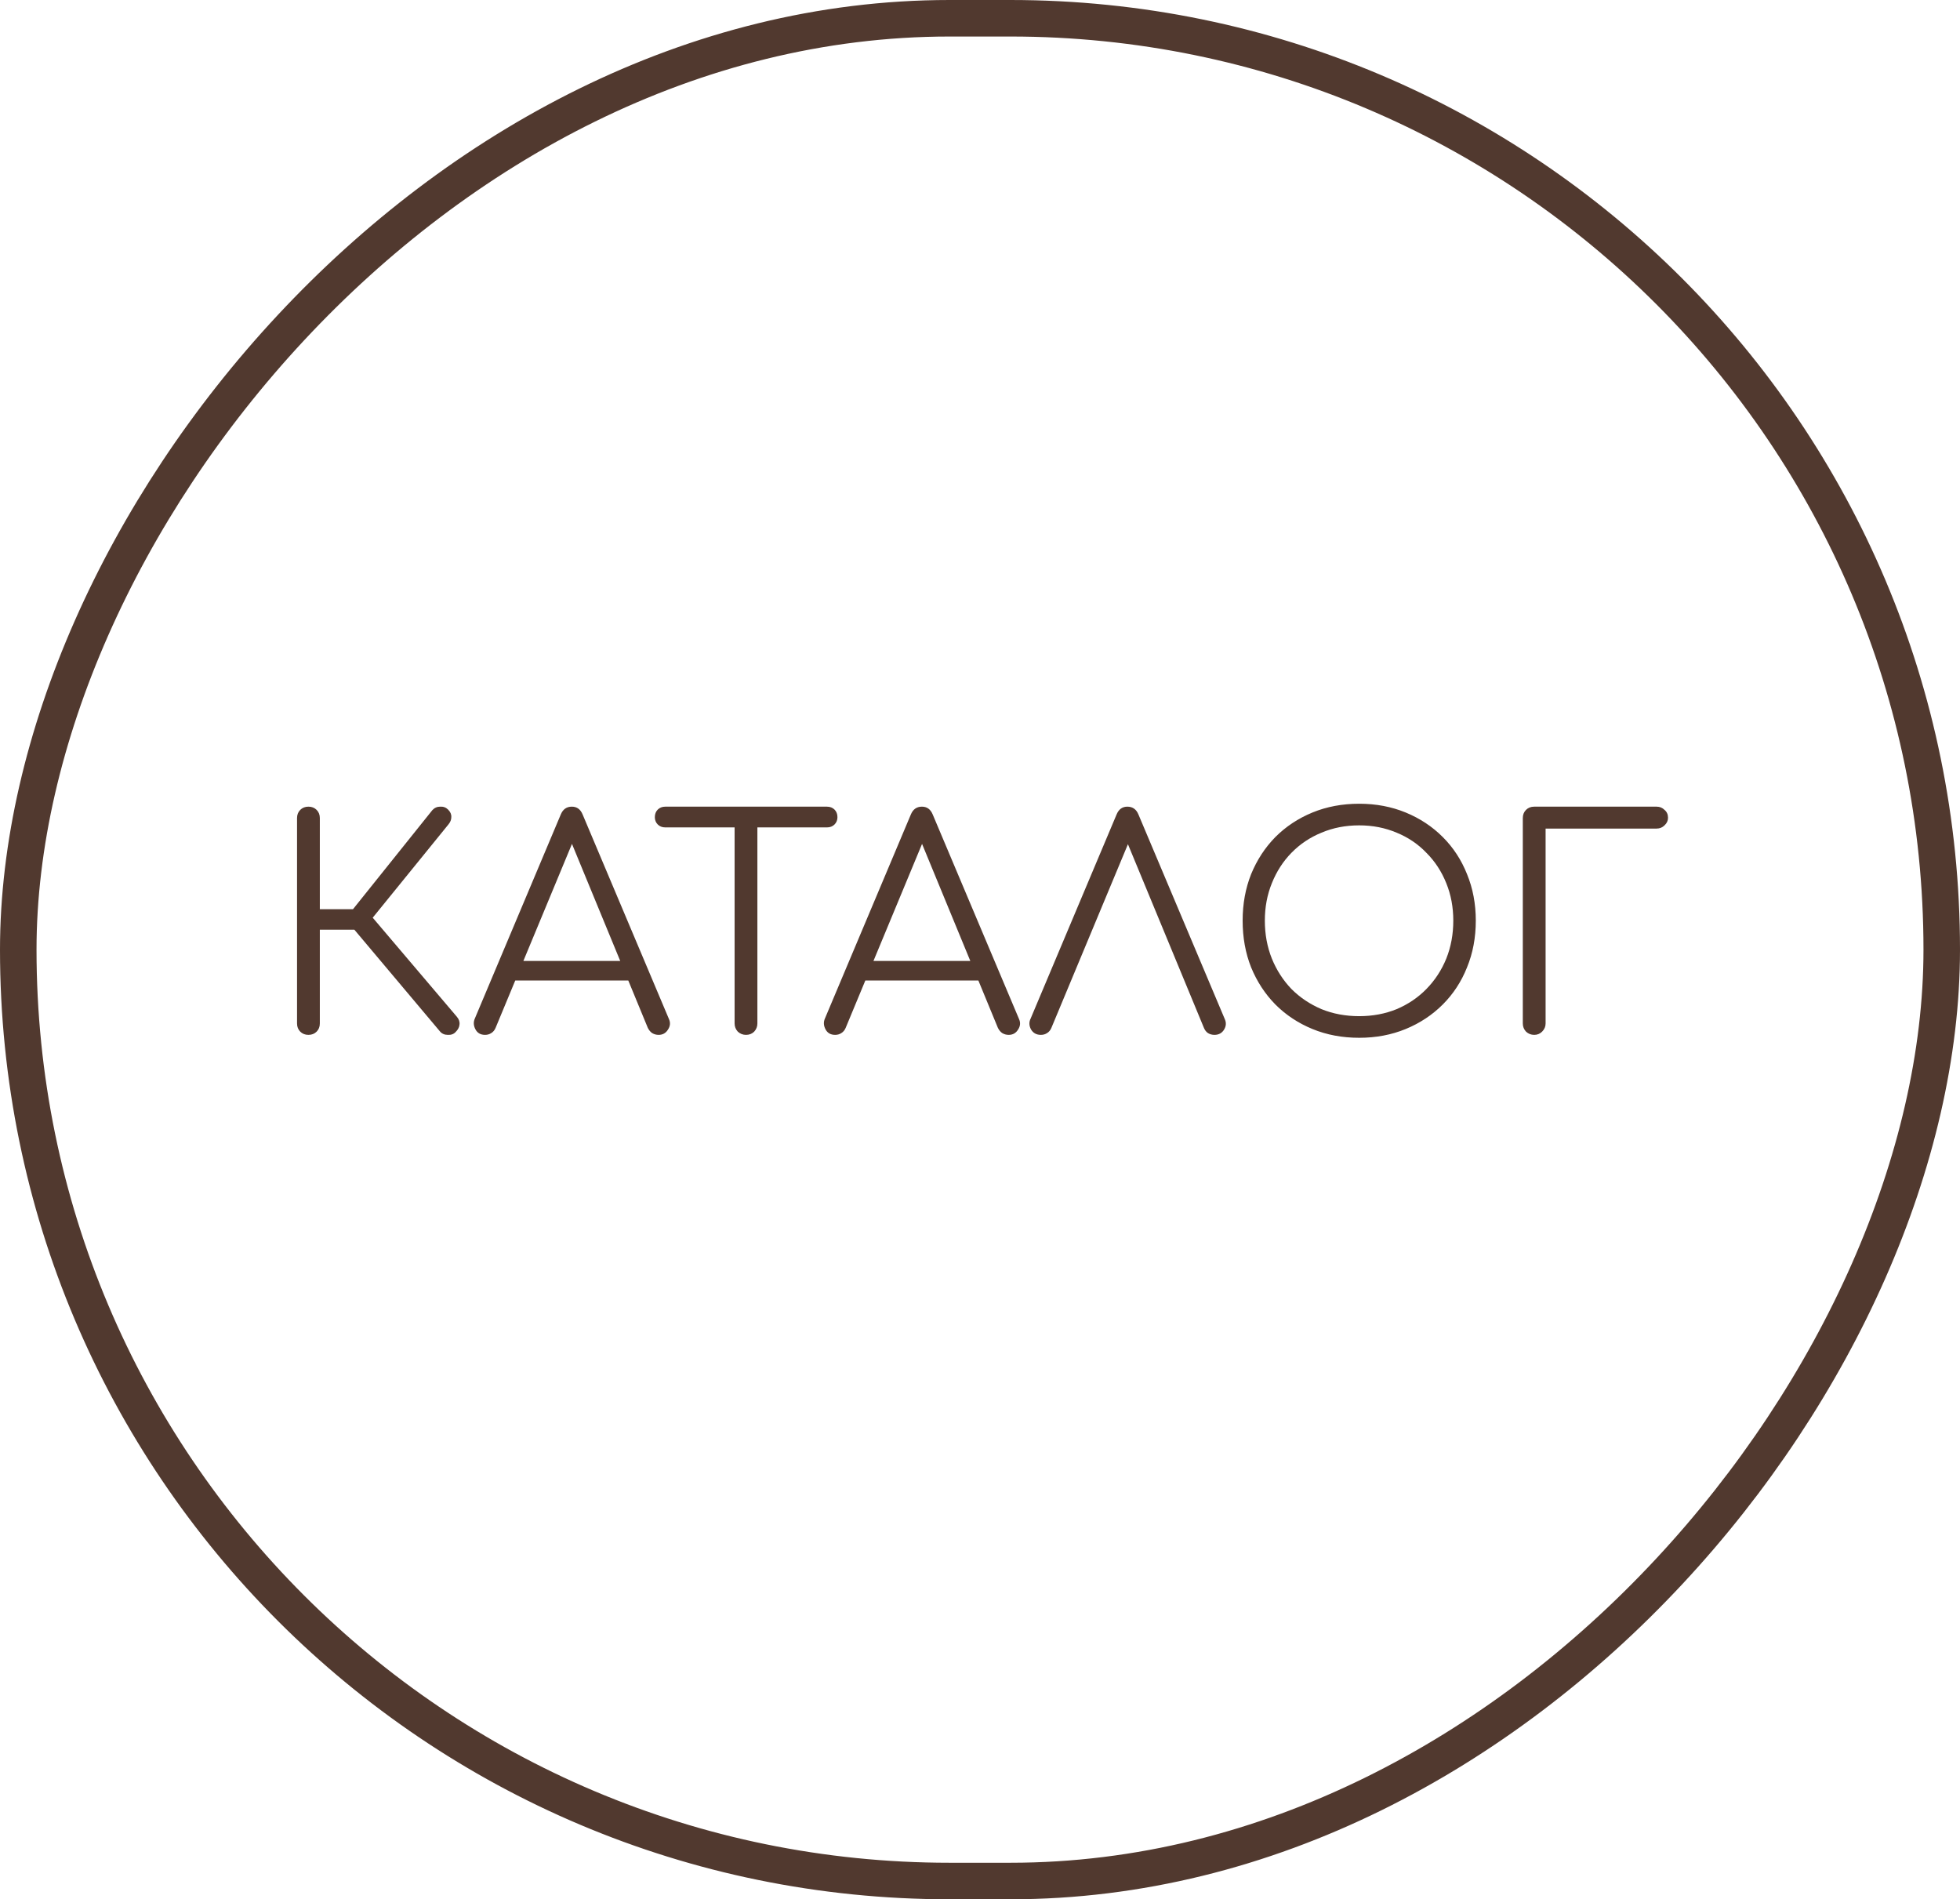
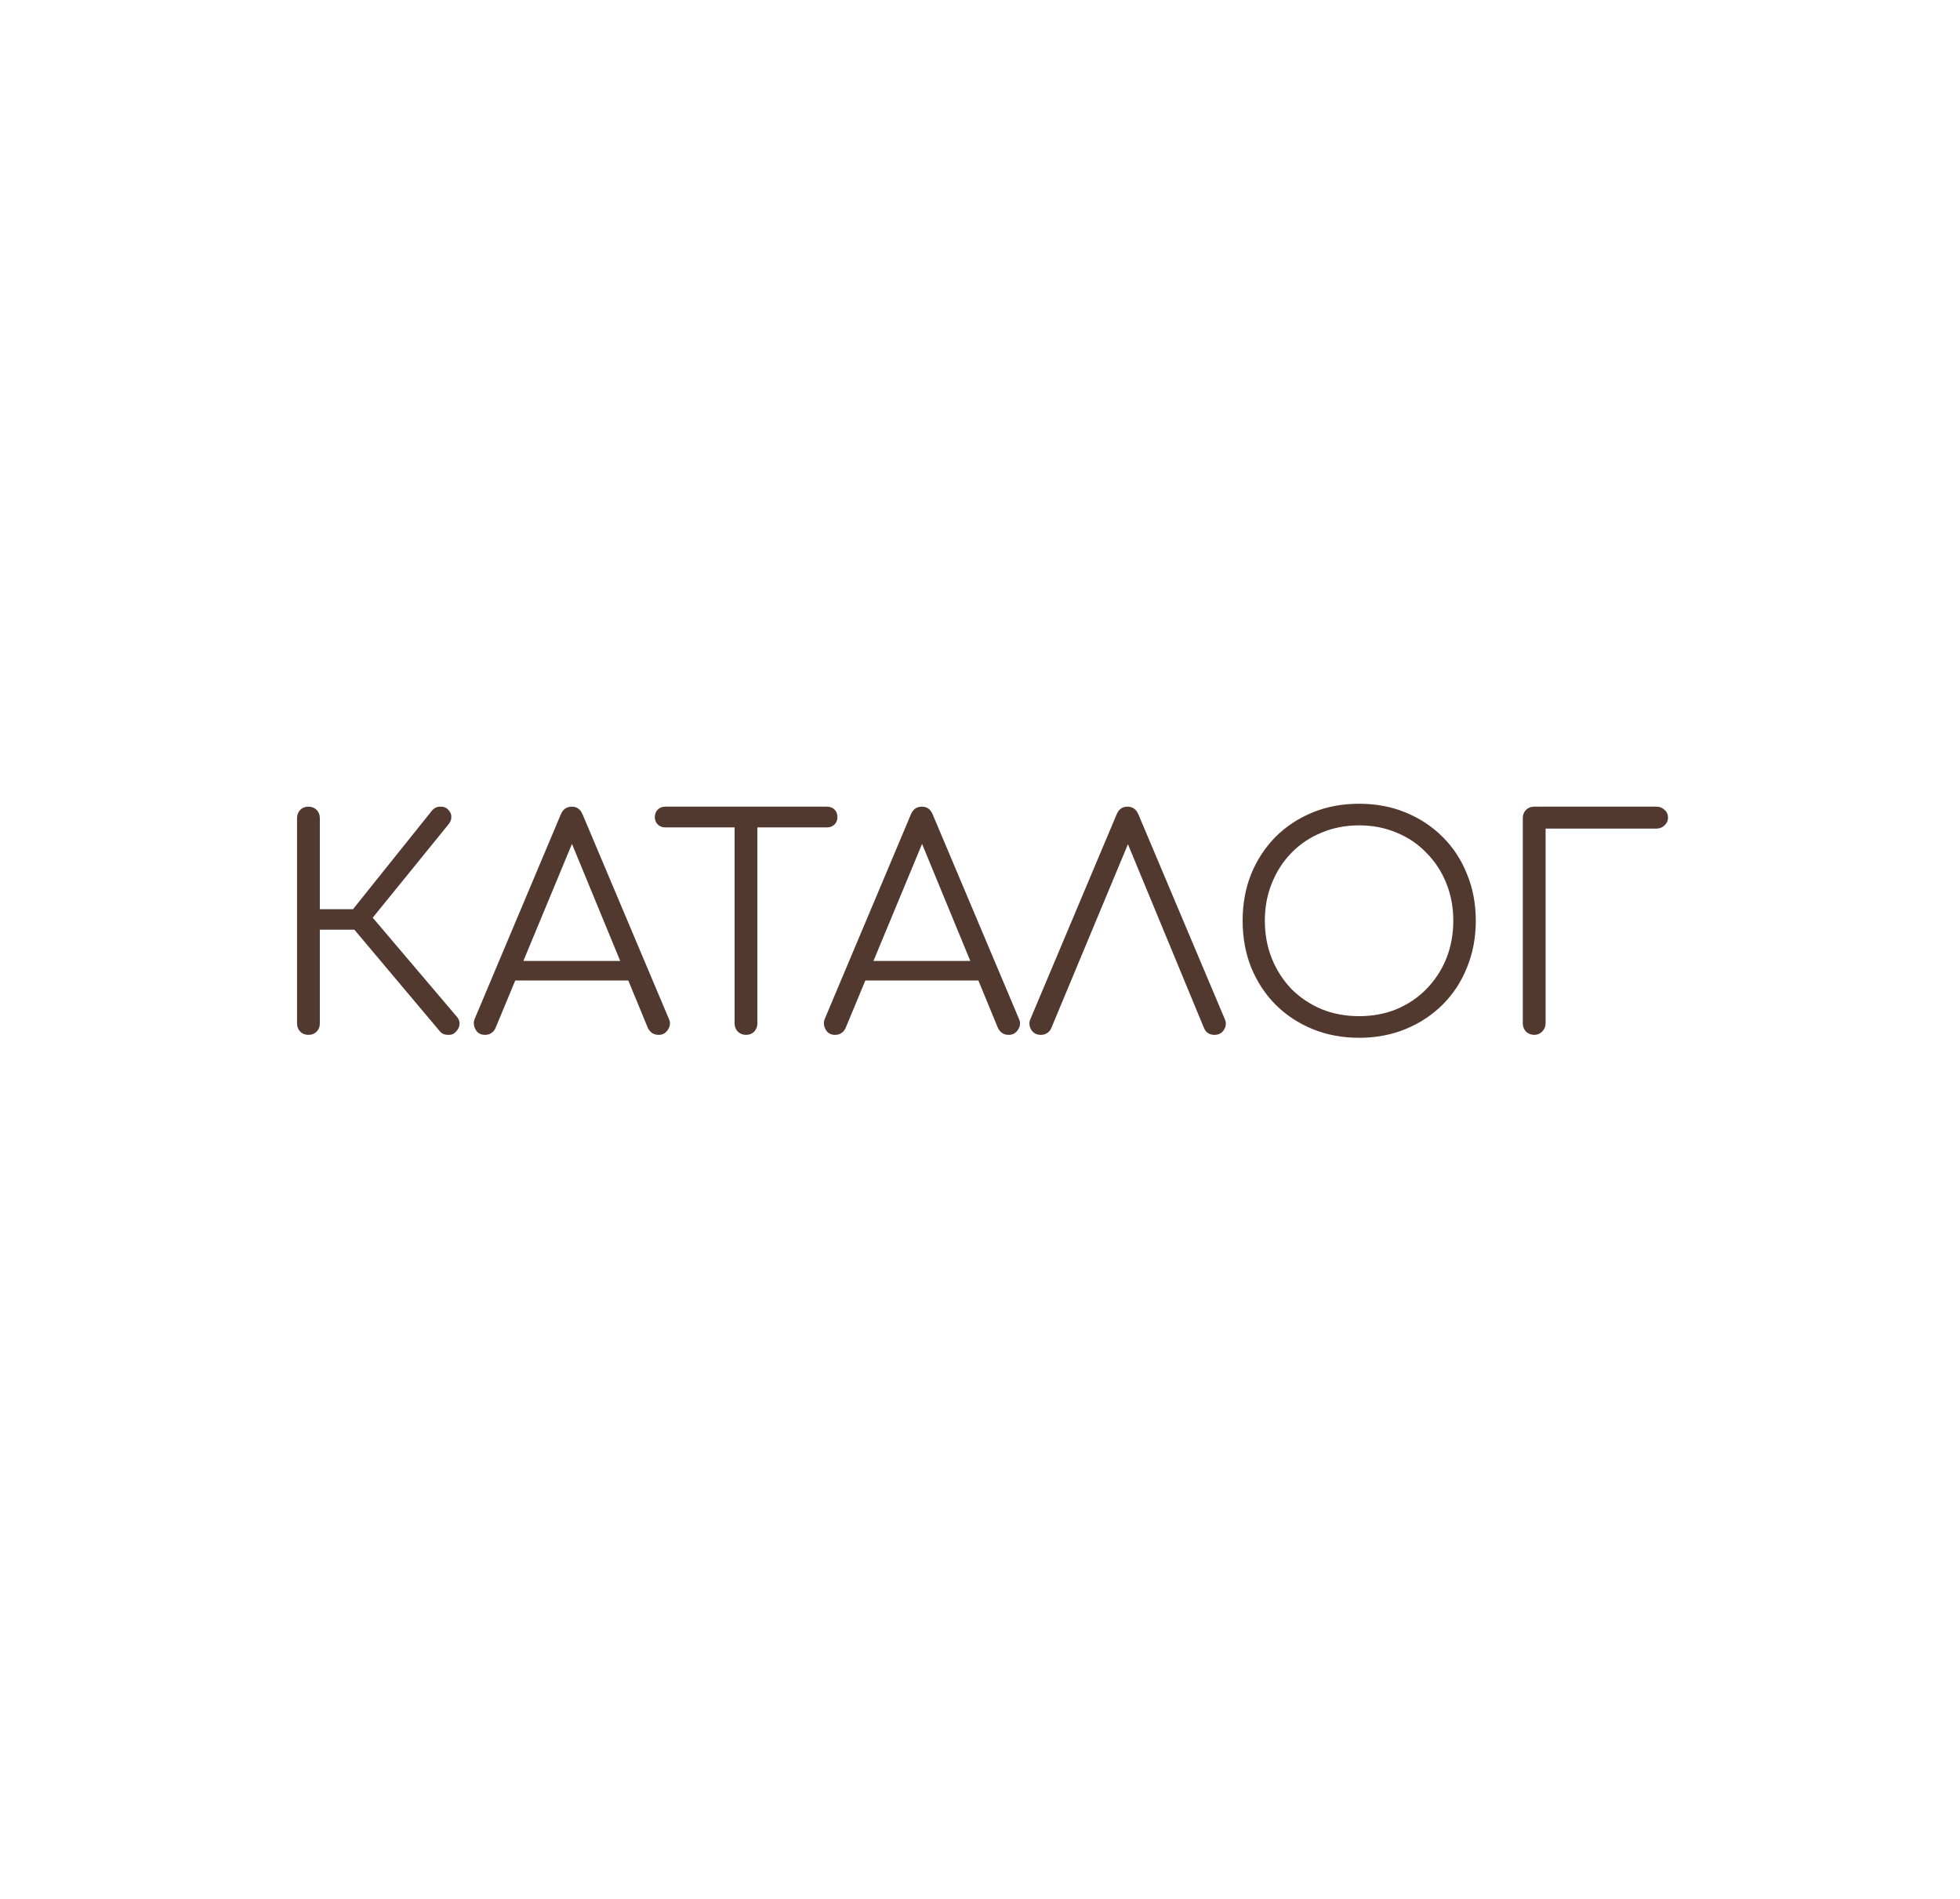
<svg xmlns="http://www.w3.org/2000/svg" width="161" height="156" viewBox="0 0 161 156" fill="none">
-   <rect x="-1.5" y="1.5" width="158" height="153" rx="76.5" transform="matrix(-1 8.74228e-08 8.74228e-08 1 158 1.31134e-07)" stroke="#51392F" stroke-width="3" />
  <path d="M37.432 84.76C37.272 84.936 37.056 85.016 36.784 85C36.512 85 36.296 84.904 36.136 84.712L28.36 75.472L35.512 66.544C35.688 66.352 35.904 66.256 36.16 66.256C36.416 66.24 36.632 66.32 36.808 66.496C37 66.688 37.088 66.896 37.072 67.12C37.072 67.328 36.992 67.528 36.832 67.72L30.616 75.376L37.528 83.512C37.704 83.72 37.776 83.936 37.744 84.16C37.728 84.368 37.624 84.568 37.432 84.76ZM25.336 85C25.064 85 24.84 84.912 24.664 84.736C24.488 84.56 24.4 84.336 24.4 84.064V67.192C24.4 66.92 24.488 66.696 24.664 66.52C24.84 66.344 25.064 66.256 25.336 66.256C25.608 66.256 25.832 66.344 26.008 66.52C26.184 66.696 26.272 66.92 26.272 67.192V74.68H30.064V76.36H26.272V84.064C26.272 84.336 26.184 84.56 26.008 84.736C25.832 84.912 25.608 85 25.336 85ZM39.845 85C39.477 85 39.213 84.848 39.053 84.544C38.893 84.24 38.877 83.944 39.005 83.656L46.061 66.904C46.237 66.472 46.541 66.256 46.973 66.256C47.389 66.256 47.685 66.472 47.861 66.904L54.941 83.68C55.085 83.984 55.061 84.28 54.869 84.568C54.693 84.856 54.437 85 54.101 85C53.909 85 53.733 84.952 53.573 84.856C53.429 84.76 53.309 84.616 53.213 84.424L46.613 68.416H47.357L40.709 84.424C40.629 84.616 40.509 84.76 40.349 84.856C40.205 84.952 40.037 85 39.845 85ZM41.429 80.536L42.149 78.928H51.893L52.613 80.536H41.429ZM61.278 85C61.022 85 60.798 84.912 60.606 84.736C60.43 84.544 60.342 84.32 60.342 84.064V66.256H62.214V84.064C62.214 84.32 62.126 84.544 61.95 84.736C61.774 84.912 61.55 85 61.278 85ZM54.654 67.96C54.398 67.96 54.19 67.88 54.03 67.72C53.87 67.56 53.79 67.36 53.79 67.12C53.79 66.864 53.87 66.656 54.03 66.496C54.19 66.336 54.398 66.256 54.654 66.256H67.926C68.182 66.256 68.39 66.336 68.55 66.496C68.71 66.656 68.79 66.864 68.79 67.12C68.79 67.36 68.71 67.56 68.55 67.72C68.39 67.88 68.182 67.96 67.926 67.96H54.654ZM68.602 85C68.234 85 67.97 84.848 67.81 84.544C67.65 84.24 67.634 83.944 67.762 83.656L74.818 66.904C74.994 66.472 75.298 66.256 75.73 66.256C76.146 66.256 76.442 66.472 76.618 66.904L83.698 83.68C83.842 83.984 83.818 84.28 83.626 84.568C83.45 84.856 83.194 85 82.858 85C82.666 85 82.49 84.952 82.33 84.856C82.186 84.76 82.066 84.616 81.97 84.424L75.37 68.416H76.114L69.466 84.424C69.386 84.616 69.266 84.76 69.106 84.856C68.962 84.952 68.794 85 68.602 85ZM70.186 80.536L70.906 78.928H80.65L81.37 80.536H70.186ZM85.501 85C85.133 85 84.861 84.848 84.685 84.544C84.525 84.24 84.517 83.944 84.661 83.656L91.717 66.904C91.893 66.472 92.189 66.256 92.605 66.256C93.037 66.256 93.341 66.472 93.517 66.904L100.597 83.68C100.741 83.984 100.725 84.28 100.549 84.568C100.373 84.856 100.109 85 99.757 85C99.565 85 99.389 84.952 99.229 84.856C99.085 84.76 98.973 84.616 98.893 84.424L92.269 68.416H93.037L86.365 84.424C86.285 84.616 86.165 84.76 86.005 84.856C85.861 84.952 85.693 85 85.501 85ZM111.65 85.24C110.258 85.24 108.978 85 107.81 84.52C106.642 84.04 105.626 83.368 104.762 82.504C103.914 81.64 103.25 80.624 102.77 79.456C102.306 78.288 102.074 77.008 102.074 75.616C102.074 74.24 102.306 72.968 102.77 71.8C103.25 70.632 103.914 69.616 104.762 68.752C105.626 67.888 106.642 67.216 107.81 66.736C108.978 66.256 110.258 66.016 111.65 66.016C113.026 66.016 114.298 66.256 115.466 66.736C116.634 67.216 117.65 67.888 118.514 68.752C119.378 69.616 120.042 70.632 120.506 71.8C120.986 72.968 121.226 74.24 121.226 75.616C121.226 77.008 120.986 78.288 120.506 79.456C120.042 80.624 119.378 81.64 118.514 82.504C117.65 83.368 116.634 84.04 115.466 84.52C114.298 85 113.026 85.24 111.65 85.24ZM111.65 83.464C112.754 83.464 113.778 83.272 114.722 82.888C115.666 82.488 116.482 81.936 117.17 81.232C117.874 80.512 118.418 79.68 118.802 78.736C119.186 77.776 119.378 76.736 119.378 75.616C119.378 74.512 119.186 73.488 118.802 72.544C118.418 71.584 117.874 70.752 117.17 70.048C116.482 69.328 115.666 68.776 114.722 68.392C113.778 67.992 112.754 67.792 111.65 67.792C110.53 67.792 109.498 67.992 108.554 68.392C107.61 68.776 106.786 69.328 106.082 70.048C105.394 70.752 104.858 71.584 104.474 72.544C104.09 73.488 103.898 74.512 103.898 75.616C103.898 76.736 104.09 77.776 104.474 78.736C104.858 79.68 105.394 80.512 106.082 81.232C106.786 81.936 107.61 82.488 108.554 82.888C109.498 83.272 110.53 83.464 111.65 83.464ZM126.024 85C125.768 85 125.544 84.912 125.352 84.736C125.176 84.544 125.088 84.32 125.088 84.064V67.192C125.088 66.92 125.176 66.696 125.352 66.52C125.528 66.344 125.752 66.256 126.024 66.256H136.08C136.336 66.256 136.552 66.344 136.728 66.52C136.92 66.68 137.016 66.896 137.016 67.168C137.016 67.408 136.92 67.616 136.728 67.792C136.552 67.968 136.336 68.056 136.08 68.056H126.96V84.064C126.96 84.32 126.864 84.544 126.672 84.736C126.496 84.912 126.28 85 126.024 85Z" fill="#51392F" />
</svg>